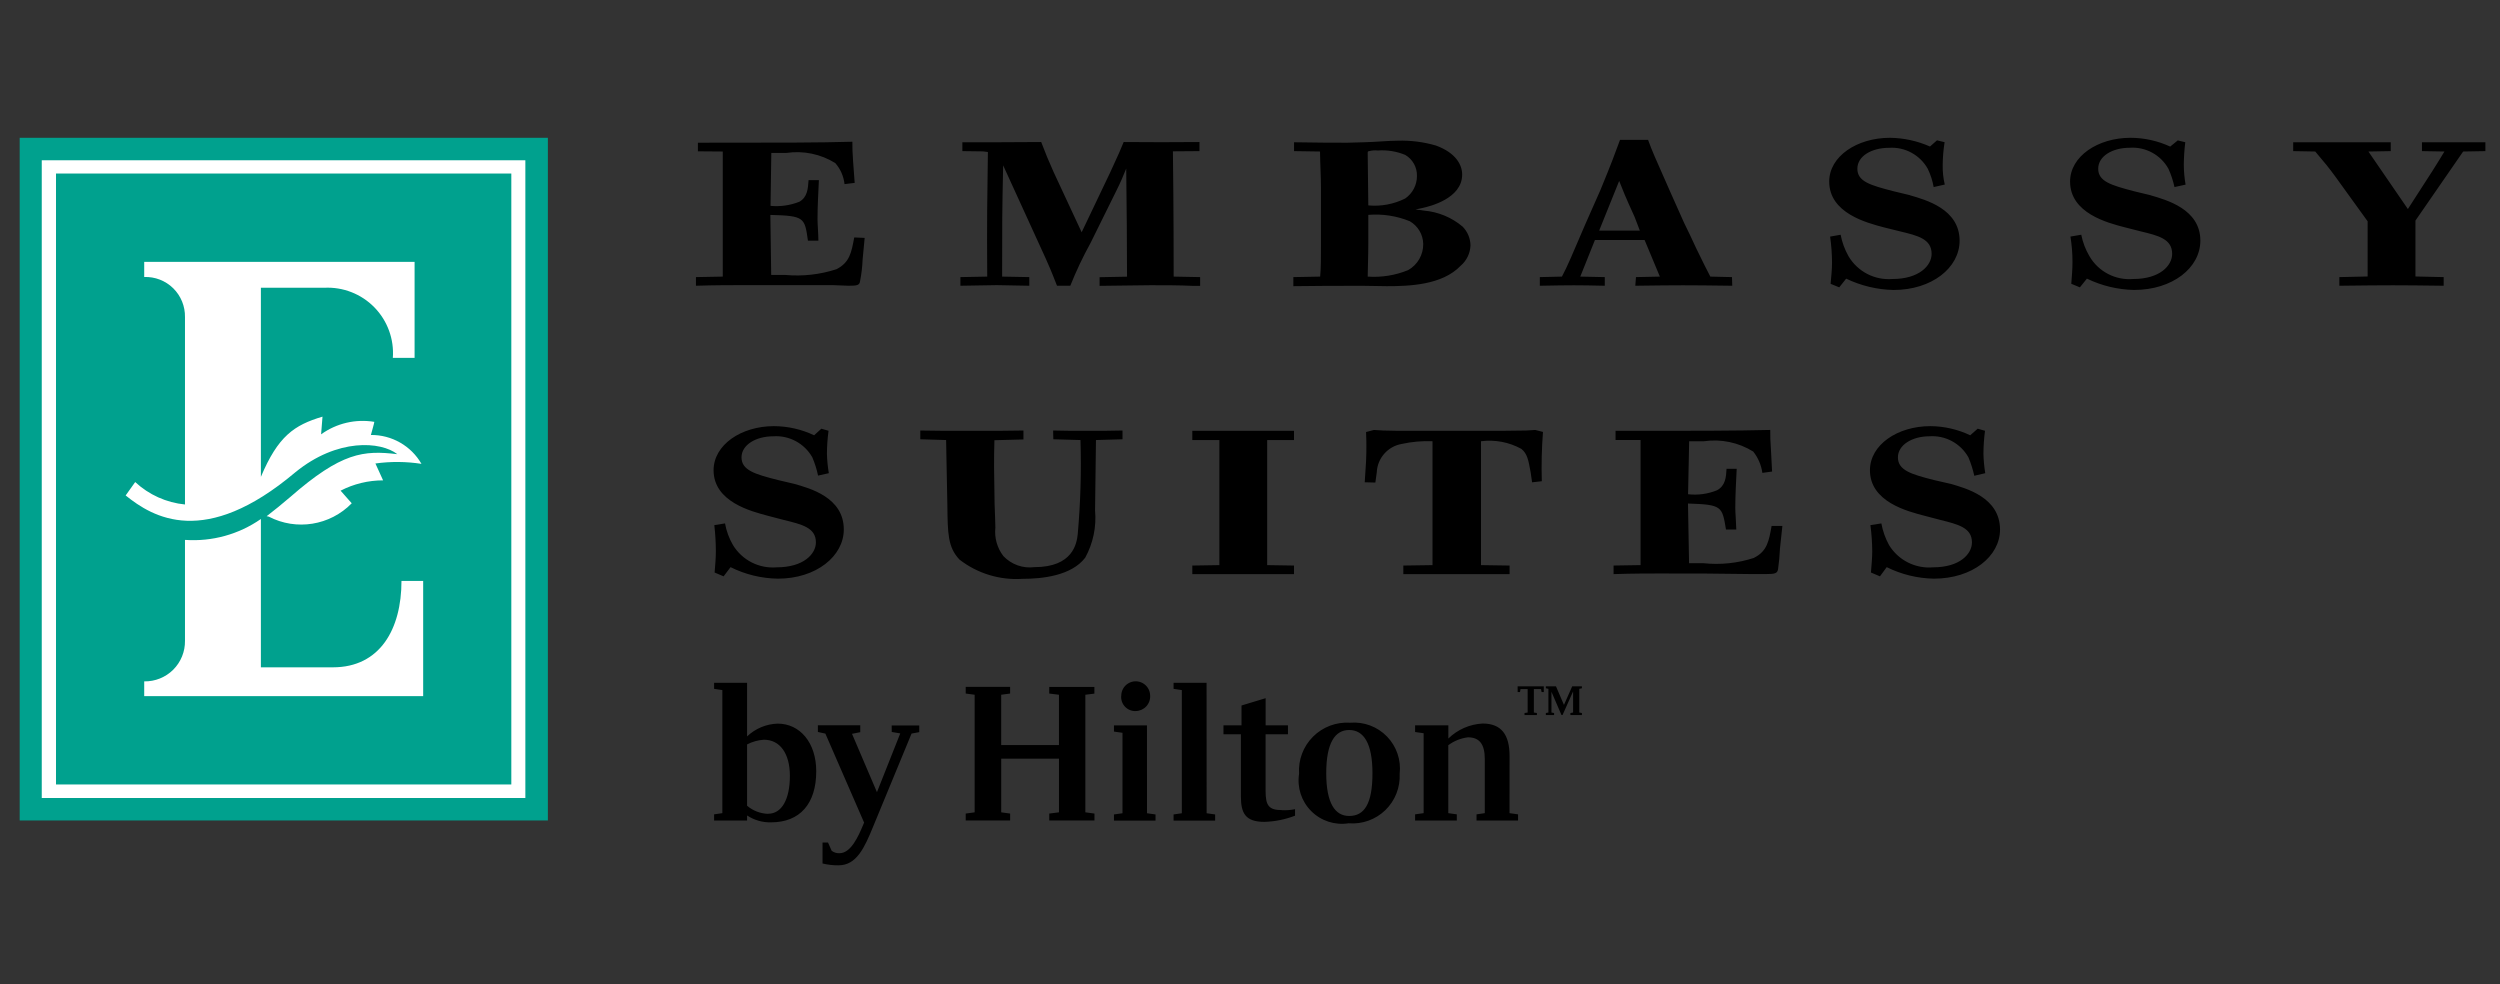
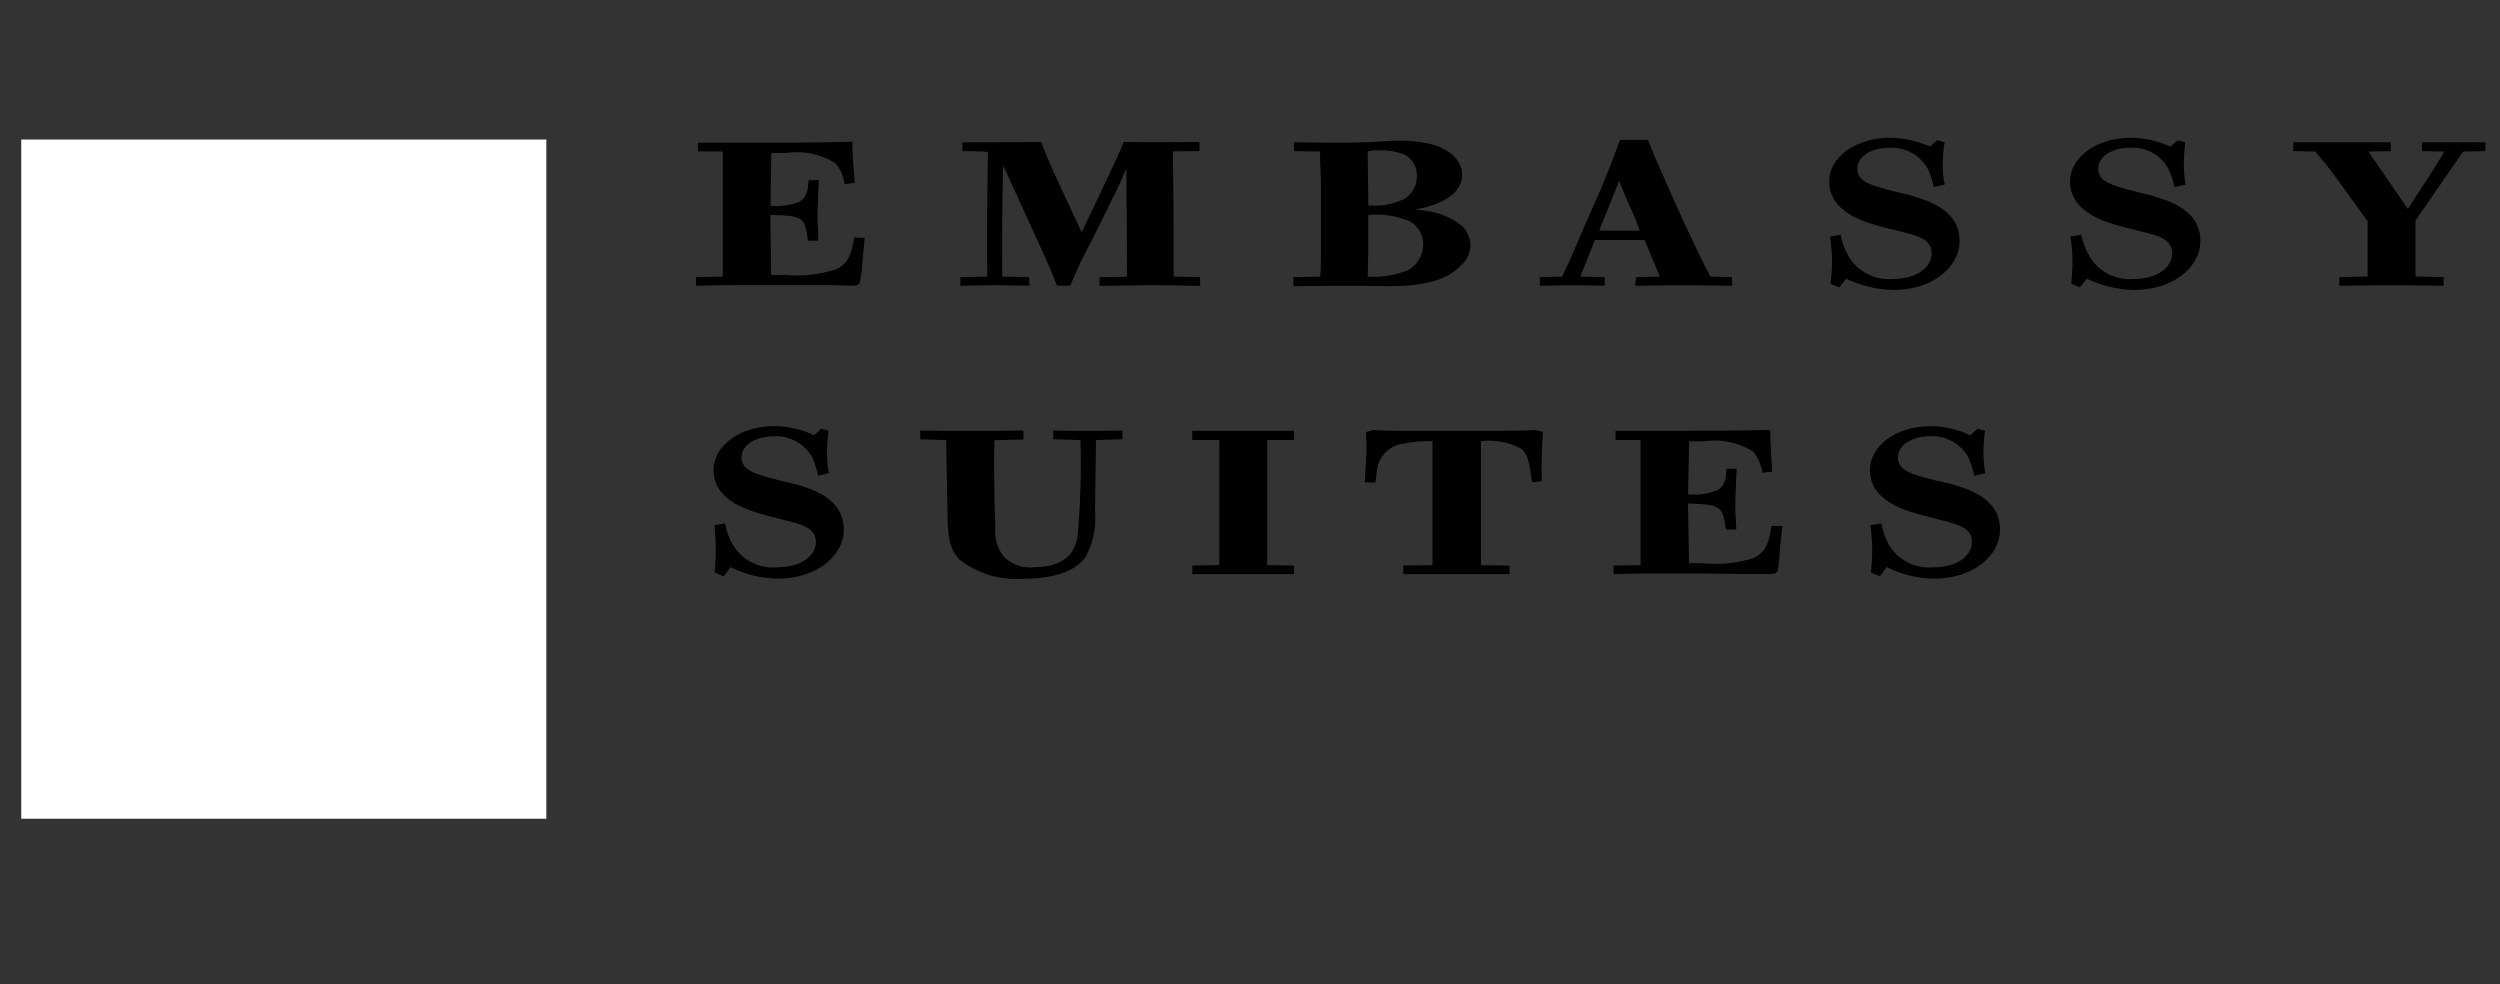
<svg xmlns="http://www.w3.org/2000/svg" width="127px" height="50px" viewBox="0 0 127 50" version="1.1">
  <rect x="0" y="0" width="127" height="50" fill="#333333" stroke="none" />
  <g id="Embassy-H-127x50-Copy" stroke="none" stroke-width="1" fill="none" fill-rule="evenodd">
    <g id="Logos-/-Color-/-Embassy" transform="translate(1, 7)">
      <g id="brand-logo-icon-ES-6e47c998aa014cfca4cacd9557b06f7f" transform="translate(0, 0)">
        <g id="Group" fill-rule="nonzero">
          <rect id="Rectangle" fill="#FFFFFF" x="0.079" y="0.088" width="26.675" height="34.503" />
-           <path d="M0,0 L0,34.679 L26.832,34.679 L26.832,0 L0,0 Z M25.688,33.539 L1.121,33.539 L1.121,1.142 L25.688,1.142 L25.688,33.539 Z M24.975,1.817 L1.845,1.817 L1.845,32.85 L24.975,32.85 L24.975,1.817 Z M5.868,17.488 C6.564,18.135 7.452,18.535 8.397,18.628 L8.397,9.108 C8.407,8.559 8.191,8.03 7.8,7.644 C7.408,7.259 6.875,7.052 6.326,7.071 L6.326,6.302 L20.061,6.302 L20.061,11.181 L18.956,11.181 C19.026,10.23 18.685,9.295 18.018,8.613 C17.351,7.931 16.423,7.569 15.471,7.618 L12.253,7.618 L12.253,17.225 C13.123,15.158 13.943,14.593 15.383,14.166 L15.312,15.064 C16.093,14.501 17.066,14.273 18.016,14.43 C18.016,14.477 17.841,15.097 17.841,15.097 C18.9,15.087 19.882,15.647 20.411,16.564 C19.636,16.443 18.848,16.437 18.071,16.545 L18.461,17.402 C17.71,17.402 16.969,17.582 16.302,17.926 L16.868,18.567 C15.765,19.698 14.052,19.973 12.651,19.244 L12.546,19.223 C12.965,18.899 13.311,18.619 13.744,18.249 C16.349,15.973 17.467,15.869 19.183,16.072 C18.356,15.423 16.144,15.24 13.997,16.997 C9.395,20.874 6.766,19.284 5.383,18.169 L5.868,17.488 Z M20.497,28.363 L6.326,28.363 L6.326,27.614 C6.877,27.624 7.408,27.41 7.799,27.022 C8.189,26.633 8.405,26.102 8.397,25.552 L8.397,20.427 L8.407,20.427 C9.773,20.522 11.13,20.147 12.253,19.365 L12.253,26.9 L15.911,26.9 C18.304,26.9 19.395,24.958 19.395,22.511 L20.497,22.511 L20.497,28.363 Z" id="Shape" fill="#00A18E" />
          <path d="M42.395,5.062 L42.925,5.085 L42.82,6.194 C42.805,6.558 42.763,6.921 42.692,7.279 C42.665,7.488 42.554,7.516 42.113,7.516 C42.009,7.516 41.431,7.485 41.31,7.485 L36.633,7.485 C36.225,7.485 35.271,7.485 34.354,7.516 L34.354,7.077 L35.716,7.051 L35.716,0.697 L34.453,0.687 L34.453,0.25 C38.895,0.25 40.482,0.25 42.301,0.2 C42.301,0.541 42.301,0.687 42.336,1.181 L42.418,2.291 L41.902,2.353 C41.859,1.956 41.695,1.583 41.432,1.284 C40.693,0.825 39.815,0.643 38.954,0.768 L38.183,0.768 L38.143,3.458 C38.642,3.505 39.144,3.433 39.61,3.248 C40.015,3.014 40.045,2.598 40.075,2.15 L40.599,2.15 C40.569,2.841 40.53,3.467 40.53,4.141 C40.53,4.385 40.569,4.805 40.575,5.226 L40.043,5.226 C39.877,4.057 39.877,3.961 38.134,3.918 L38.177,6.968 L38.9,6.968 C39.776,7.047 40.659,6.947 41.496,6.675 C42.161,6.331 42.251,5.839 42.395,5.062 Z M58.584,0.687 L59.933,0.677 L59.933,0.215 C58.633,0.227 57.35,0.227 56.083,0.215 C55.919,0.611 55.85,0.786 55.393,1.769 L53.948,4.799 L52.522,1.736 C52.199,1.003 52.174,0.942 51.893,0.215 C51.516,0.215 49.892,0.227 49.564,0.227 L47.888,0.227 L47.888,0.677 L48.684,0.687 C48.851,0.68 49.02,0.692 49.185,0.722 C49.151,3.247 49.131,4.057 49.151,7.051 L47.789,7.077 L47.789,7.516 C48.279,7.516 49.118,7.485 49.64,7.485 C50.083,7.485 50.841,7.516 51.288,7.516 L51.288,7.077 L49.908,7.051 C49.908,4.283 49.908,3.803 49.96,1.4 L52.118,6.123 C52.465,6.897 52.545,7.147 52.696,7.516 L53.371,7.516 C53.668,6.772 54.011,6.046 54.399,5.344 L55.68,2.753 C55.955,2.198 56.016,2.041 56.212,1.562 C56.236,3.529 56.253,5.483 56.253,7.055 L54.859,7.082 L54.859,7.521 C55.592,7.521 56.735,7.489 57.45,7.489 C58.166,7.489 58.895,7.489 59.58,7.521 L59.967,7.521 L59.967,7.077 L58.622,7.051 C58.622,6.568 58.622,3.619 58.584,0.687 Z M73.303,4.514 C73.55,4.767 73.693,5.104 73.701,5.457 C73.689,5.859 73.509,6.237 73.204,6.498 C72.261,7.488 70.574,7.538 69.449,7.538 C69.075,7.538 68.704,7.52 68.325,7.52 L67.387,7.52 C66.508,7.52 66.326,7.52 64.702,7.538 L64.702,7.077 L66.064,7.051 C66.105,6.675 66.105,5.977 66.105,5.429 L66.105,2.554 C66.105,1.946 66.064,1.329 66.057,0.697 L64.737,0.677 L64.737,0.227 C66.007,0.25 66.708,0.25 67.443,0.25 L68.281,0.227 C68.856,0.215 69.545,0.147 69.999,0.147 C70.657,0.126 71.315,0.209 71.948,0.394 C72.965,0.768 73.278,1.379 73.278,1.869 C73.278,3.093 71.616,3.488 71.256,3.567 C71.138,3.589 71.021,3.617 70.905,3.651 C71.051,3.655 71.196,3.671 71.339,3.699 C72.062,3.76 72.749,4.045 73.303,4.514 L73.303,4.514 Z M68.479,0.8 L68.51,3.434 C69.155,3.495 69.804,3.373 70.383,3.084 C70.758,2.826 70.981,2.4 70.981,1.946 C70.995,1.504 70.766,1.09 70.383,0.868 C69.943,0.687 69.467,0.611 68.992,0.645 C68.846,0.629 68.698,0.64 68.556,0.677 C68.479,0.687 68.479,0.697 68.479,0.8 Z M71.3,5.391 C71.29,4.914 71.031,4.477 70.617,4.239 C69.95,3.967 69.228,3.856 68.51,3.915 L68.51,5.376 C68.51,6.014 68.479,6.799 68.479,7.052 C69.182,7.101 69.886,6.987 70.537,6.72 C71.015,6.449 71.307,5.94 71.3,5.391 Z M86.985,7.077 L86.998,7.516 C84.611,7.485 84.362,7.485 82.073,7.516 L82.107,7.077 L83.321,7.051 L82.546,5.193 L80.022,5.193 L79.278,7.051 L80.523,7.077 L80.523,7.516 C79.075,7.485 78.891,7.485 77.223,7.516 L77.223,7.077 L78.346,7.051 C78.654,6.465 78.81,6.077 79.536,4.385 L80.304,2.648 C80.883,1.241 81.017,0.867 81.297,0.105 L82.722,0.105 C82.948,0.722 83.011,0.848 83.86,2.771 L84.552,4.32 C84.771,4.752 84.971,5.193 85.166,5.611 C85.593,6.495 85.664,6.619 85.885,7.051 L86.985,7.077 Z M82.304,4.715 L82.038,4.019 C81.558,2.971 81.433,2.645 81.254,2.191 L80.237,4.715 L82.304,4.715 Z M96.031,2.917 L95.193,2.715 C94.013,2.41 93.354,2.223 93.354,1.572 C93.354,0.921 94.09,0.509 94.96,0.509 C95.767,0.454 96.533,0.868 96.929,1.572 C97.072,1.867 97.173,2.18 97.23,2.503 L97.794,2.376 C97.717,2.048 97.682,1.712 97.689,1.376 C97.693,0.99 97.725,0.604 97.786,0.223 L97.399,0.129 L97.043,0.443 C96.402,0.159 95.71,0.008 95.01,0 C93.333,0 91.924,0.943 91.924,2.223 C91.924,3.826 93.822,4.318 94.714,4.553 L95.517,4.752 C96.423,4.969 97.126,5.139 97.126,5.896 C97.126,6.495 96.485,7.173 95.141,7.173 C94.237,7.247 93.37,6.8 92.907,6.02 C92.713,5.68 92.577,5.31 92.505,4.925 L91.97,5.019 C92.032,5.453 92.064,5.891 92.067,6.329 C92.067,6.673 92.029,7.049 91.995,7.418 L92.433,7.598 L92.785,7.155 C93.538,7.517 94.36,7.714 95.195,7.731 C97.128,7.731 98.548,6.61 98.548,5.224 C98.544,3.619 96.833,3.154 96.027,2.92 L96.031,2.917 Z M108.247,2.917 L107.408,2.715 C106.248,2.409 105.589,2.219 105.589,1.572 C105.589,0.924 106.323,0.506 107.189,0.506 C107.996,0.45 108.763,0.865 109.156,1.572 C109.291,1.871 109.394,2.183 109.464,2.503 L110.028,2.379 C109.97,2.049 109.939,1.714 109.937,1.379 C109.94,0.994 109.965,0.609 110.012,0.226 L109.632,0.132 L109.246,0.446 C108.614,0.154 107.926,0.002 107.229,8.8817842e-16 C105.567,8.8817842e-16 104.16,0.943 104.16,2.223 C104.16,3.826 106.046,4.318 106.961,4.553 L107.741,4.752 C108.648,4.969 109.346,5.139 109.346,5.896 C109.346,6.495 108.717,7.173 107.371,7.173 C106.469,7.251 105.603,6.802 105.147,6.02 C104.946,5.681 104.804,5.311 104.728,4.924 L104.178,5.018 C104.249,5.451 104.284,5.889 104.282,6.328 C104.282,6.672 104.25,7.048 104.221,7.417 L104.658,7.597 L105.015,7.154 C105.762,7.516 106.578,7.712 107.407,7.73 C109.361,7.73 110.778,6.609 110.778,5.223 C110.779,3.619 109.045,3.154 108.247,2.92 L108.247,2.917 Z M122.036,0.227 L122.036,0.677 L123.177,0.697 C122.988,1.002 122.797,1.332 122.591,1.647 L121.32,3.619 L119.315,0.697 L120.45,0.677 L120.45,0.227 L115.494,0.227 L115.494,0.677 L116.614,0.697 C117.107,1.274 117.318,1.535 117.656,1.999 L119.276,4.242 L119.276,7.045 L117.839,7.077 L117.839,7.516 C120.431,7.485 120.732,7.485 123.138,7.516 L123.138,7.077 L121.705,7.045 L121.705,4.205 L124.128,0.697 L125.258,0.677 L125.258,0.227 L122.036,0.227 Z" id="Shape" fill="#000000" />
          <path d="M41.865,19.897 C41.865,21.26 40.452,22.396 38.522,22.396 C37.685,22.385 36.861,22.185 36.112,21.811 L35.759,22.278 L35.302,22.084 C35.335,21.708 35.365,21.336 35.365,21.004 C35.364,20.56 35.338,20.118 35.287,19.677 L35.831,19.589 C35.901,19.977 36.037,20.349 36.235,20.689 C36.701,21.457 37.562,21.895 38.457,21.82 C39.82,21.82 40.448,21.143 40.448,20.552 C40.448,19.8 39.725,19.637 38.815,19.413 L38.038,19.21 C37.144,18.973 35.25,18.49 35.25,16.887 C35.25,15.601 36.651,14.648 38.315,14.648 C39.021,14.651 39.719,14.809 40.357,15.112 L40.725,14.778 L41.09,14.883 C41.038,15.268 41.011,15.656 41.008,16.044 C41.017,16.377 41.049,16.709 41.104,17.038 L40.558,17.16 C40.491,16.842 40.393,16.532 40.266,16.233 C39.866,15.525 39.094,15.109 38.282,15.164 C37.4,15.164 36.669,15.599 36.669,16.233 C36.669,16.885 37.34,17.087 38.519,17.385 L39.332,17.576 C40.142,17.805 41.865,18.266 41.865,19.897 Z M52.499,14.87 L52.509,15.315 L53.888,15.354 C53.937,16.952 53.89,18.552 53.748,20.145 C53.698,20.6 53.511,21.811 51.548,21.811 C50.962,21.886 50.376,21.677 49.971,21.248 C49.655,20.837 49.509,20.32 49.565,19.805 C49.55,19.429 49.55,19.015 49.526,18.637 L49.499,16.75 C49.499,16.235 49.499,15.95 49.517,15.363 L50.991,15.324 L50.991,14.87 C50.233,14.885 49.819,14.885 48.319,14.885 C46.869,14.885 46.489,14.885 45.751,14.87 L45.751,15.315 L47.062,15.354 L47.126,18.661 C47.144,20.093 47.144,20.797 47.744,21.429 C48.654,22.134 49.791,22.481 50.94,22.405 C51.941,22.405 53.424,22.252 54.13,21.329 C54.531,20.597 54.705,19.762 54.629,18.931 L54.675,15.354 L56.023,15.315 L56.023,14.87 C55.417,14.885 55.103,14.885 54.232,14.885 C53.391,14.885 53.073,14.885 52.499,14.87 Z M59.569,14.885 L59.569,15.354 L60.944,15.354 L60.944,21.708 L59.569,21.73 L59.569,22.166 C62.012,22.166 62.281,22.166 64.735,22.166 L64.735,21.73 L63.373,21.708 L63.373,15.354 L64.735,15.354 L64.735,14.885 C63.091,14.89 61.287,14.885 59.565,14.885 L59.569,14.885 Z M76.991,14.842 L76.531,14.87 C75.884,14.885 75.148,14.885 74.244,14.885 L70.532,14.885 C70.105,14.885 69.694,14.885 69.275,14.87 C69.106,14.87 68.96,14.842 68.795,14.842 L68.396,14.947 C68.412,15.304 68.412,15.529 68.412,15.629 C68.412,15.894 68.412,16.102 68.396,16.429 L68.328,17.5 L68.869,17.514 L68.94,16.99 C68.974,16.273 69.501,15.675 70.208,15.552 C70.721,15.439 71.247,15.393 71.772,15.415 L71.772,21.708 L70.289,21.73 L70.289,22.166 C72.076,22.166 73.875,22.166 75.687,22.166 L75.687,21.73 L74.235,21.708 L74.235,15.415 C74.942,15.324 75.66,15.46 76.285,15.803 C76.582,16.046 76.641,16.351 76.756,16.988 L76.83,17.502 L77.324,17.446 C77.299,16.611 77.319,15.775 77.383,14.942 L76.991,14.842 Z M88.109,21.339 C87.281,21.61 86.405,21.703 85.538,21.611 L84.804,21.611 L84.75,18.579 C86.484,18.635 86.484,18.72 86.68,19.9 L87.204,19.9 C87.193,19.467 87.153,19.051 87.153,18.806 C87.153,18.135 87.193,17.505 87.224,16.815 L86.709,16.815 C86.684,17.246 86.656,17.668 86.226,17.905 C85.76,18.094 85.254,18.164 84.754,18.107 L84.809,15.415 L85.561,15.415 C86.431,15.29 87.318,15.476 88.064,15.939 C88.313,16.252 88.473,16.626 88.528,17.022 L89.022,16.955 L88.964,15.839 C88.929,15.353 88.929,15.21 88.929,14.841 C87.08,14.884 85.531,14.889 81.07,14.884 L81.07,15.353 L82.341,15.353 L82.341,21.707 L80.969,21.729 L80.969,22.165 C81.905,22.133 82.837,22.133 83.243,22.133 C85.355,22.133 86.019,22.133 87.921,22.162 L88.735,22.162 C89.154,22.162 89.287,22.13 89.324,21.925 C89.375,21.57 89.408,21.213 89.423,20.855 L89.545,19.718 L88.997,19.718 C88.861,20.487 88.77,21.004 88.105,21.336 L88.109,21.339 Z M98.074,17.576 L97.241,17.385 C96.088,17.092 95.414,16.89 95.414,16.233 C95.414,15.599 96.148,15.164 97.005,15.164 C97.82,15.103 98.596,15.52 98.996,16.233 C99.124,16.535 99.223,16.848 99.293,17.169 L99.851,17.038 C99.797,16.709 99.766,16.377 99.759,16.044 C99.761,15.656 99.788,15.268 99.838,14.883 L99.467,14.778 L99.086,15.112 C98.454,14.811 97.763,14.653 97.064,14.648 C95.387,14.648 93.993,15.601 93.993,16.887 C93.993,18.49 95.879,18.973 96.8,19.21 L97.573,19.413 C98.47,19.637 99.175,19.807 99.175,20.552 C99.175,21.143 98.56,21.82 97.204,21.82 C96.303,21.899 95.435,21.461 94.963,20.689 C94.775,20.346 94.644,19.974 94.573,19.589 L94.017,19.677 C94.076,20.117 94.106,20.56 94.11,21.004 C94.11,21.336 94.071,21.708 94.044,22.084 L94.502,22.278 L94.845,21.811 C95.591,22.182 96.41,22.382 97.243,22.396 C99.198,22.396 100.602,21.264 100.602,19.897 C100.597,18.266 98.876,17.805 98.07,17.573 L98.074,17.576 Z" id="Shape" fill="#000000" />
        </g>
        <g id="Group" transform="translate(34.58, 27.245)" fill="#000000" fill-rule="nonzero">
-           <path d="M3.927,2.515 C3.347,2.532 2.793,2.764 2.372,3.165 L2.372,0.44 L0.696,0.44 L0.696,0.748 L1.115,0.811 L1.115,7.063 L0.696,7.124 L0.696,7.438 L2.372,7.438 L2.372,7.18 C2.732,7.419 3.156,7.541 3.588,7.53 C5.055,7.53 5.885,6.587 5.885,4.934 C5.885,3.488 5.061,2.515 3.927,2.515 Z M3.443,7.098 C3.05,7.087 2.672,6.942 2.372,6.687 L2.372,3.571 C2.638,3.433 2.929,3.352 3.227,3.333 C4.051,3.333 4.546,4.044 4.546,5.167 C4.546,6.362 4.133,7.093 3.443,7.093 L3.443,7.098 Z M9.717,2.607 L11.118,2.607 L11.118,2.948 L10.727,3.02 L8.78,7.735 C8.337,8.817 7.936,9.713 7.019,9.713 C6.744,9.717 6.471,9.685 6.205,9.62 L6.205,8.556 L6.483,8.556 L6.669,8.975 C6.784,9.063 6.926,9.106 7.07,9.098 C7.646,9.098 8.028,8.234 8.265,7.666 L8.317,7.543 L6.349,3.022 L5.968,2.939 L5.968,2.599 L8.121,2.599 L8.121,2.95 L7.702,3.033 L8.969,5.998 L10.153,3.012 L9.72,2.939 L9.717,2.607 Z M17.722,0.651 L20.015,0.651 L20.015,0.991 L19.556,1.048 L19.556,7.021 L20.019,7.084 L20.019,7.434 L17.722,7.434 L17.722,7.084 L18.216,7.021 L18.216,4.296 L15.282,4.296 L15.282,7.021 L15.735,7.084 L15.735,7.434 L13.478,7.434 L13.478,7.084 L13.932,7.021 L13.932,1.048 L13.478,0.987 L13.478,0.647 L15.734,0.647 L15.734,0.987 L15.281,1.048 L15.281,3.603 L18.215,3.603 L18.215,1.048 L17.721,0.987 L17.722,0.651 Z M21.38,1.114 C21.375,0.852 21.509,0.607 21.734,0.471 C21.958,0.335 22.237,0.33 22.467,0.456 C22.697,0.582 22.842,0.821 22.847,1.084 C22.861,1.287 22.79,1.488 22.651,1.638 C22.512,1.788 22.318,1.874 22.114,1.877 C21.91,1.885 21.713,1.805 21.573,1.658 C21.432,1.511 21.361,1.311 21.377,1.109 L21.38,1.114 Z M22.688,7.068 L23.121,7.129 L23.121,7.443 L21.009,7.443 L21.009,7.129 L21.442,7.068 L21.442,2.981 L21.009,2.92 L21.009,2.606 L22.686,2.606 L22.688,7.068 Z M25.717,7.068 L26.149,7.129 L26.149,7.443 L24.037,7.443 L24.037,7.129 L24.457,7.068 L24.457,0.811 L24.037,0.748 L24.037,0.44 L25.714,0.44 L25.717,7.068 Z M29.539,6.913 C29.763,6.923 29.988,6.906 30.208,6.862 L30.208,7.192 C29.712,7.384 29.186,7.49 28.653,7.506 C27.684,7.506 27.458,7.063 27.458,6.218 L27.458,3.056 L26.572,3.056 L26.572,2.602 L27.489,2.602 L27.489,1.594 L28.714,1.223 L28.714,2.602 L29.848,2.602 L29.848,3.056 L28.712,3.056 L28.712,5.93 C28.712,6.672 28.869,6.908 29.539,6.908 L29.539,6.913 Z M33.008,2.469 C32.307,2.422 31.619,2.68 31.122,3.177 C30.624,3.674 30.366,4.362 30.413,5.063 C30.304,5.758 30.533,6.463 31.031,6.96 C31.528,7.458 32.233,7.687 32.928,7.578 C33.618,7.635 34.299,7.391 34.796,6.91 C35.293,6.428 35.558,5.755 35.523,5.063 C35.603,4.368 35.367,3.673 34.88,3.171 C34.393,2.668 33.706,2.411 33.008,2.469 Z M32.957,7.206 C32.246,7.206 31.793,6.568 31.793,5.033 C31.793,3.478 32.246,2.839 32.957,2.839 C33.691,2.839 34.141,3.508 34.141,5.033 C34.143,6.602 33.721,7.206 32.959,7.206 L32.957,7.206 Z M41.104,7.063 L41.537,7.124 L41.537,7.438 L39.428,7.438 L39.428,7.124 L39.847,7.063 L39.847,4.312 C39.847,3.55 39.569,3.211 38.992,3.211 C38.63,3.255 38.285,3.394 37.993,3.612 L37.993,7.063 L38.426,7.124 L38.426,7.438 L36.307,7.438 L36.307,7.124 L36.74,7.063 L36.74,3.003 L36.307,2.942 L36.307,2.602 L37.996,2.602 L37.996,3.272 C38.465,2.815 39.084,2.544 39.737,2.51 C40.68,2.51 41.106,3.066 41.106,4.157 L41.104,7.063 Z M44.648,0.748 L44.648,1.951 L44.782,1.976 L44.782,2.081 L44.196,2.081 L44.196,1.976 L44.333,1.951 L44.333,0.878 L43.798,2.077 L43.743,2.077 L43.234,0.897 L43.234,1.951 L43.368,1.976 L43.368,2.081 L42.949,2.081 L42.949,1.976 L43.079,1.951 L43.079,0.748 L42.949,0.719 L42.949,0.621 L43.464,0.621 L43.869,1.564 L44.288,0.621 L44.781,0.621 L44.781,0.719 L44.648,0.748 Z M41.515,0.621 L42.844,0.621 L42.844,0.912 L42.733,0.912 L42.703,0.759 L42.34,0.759 L42.34,1.951 L42.495,1.976 L42.495,2.081 L41.866,2.081 L41.866,1.976 L42.025,1.951 L42.025,0.759 L41.662,0.759 L41.636,0.912 L41.517,0.912 L41.515,0.621 Z" id="Shape" />
-         </g>
+           </g>
      </g>
    </g>
  </g>
</svg>